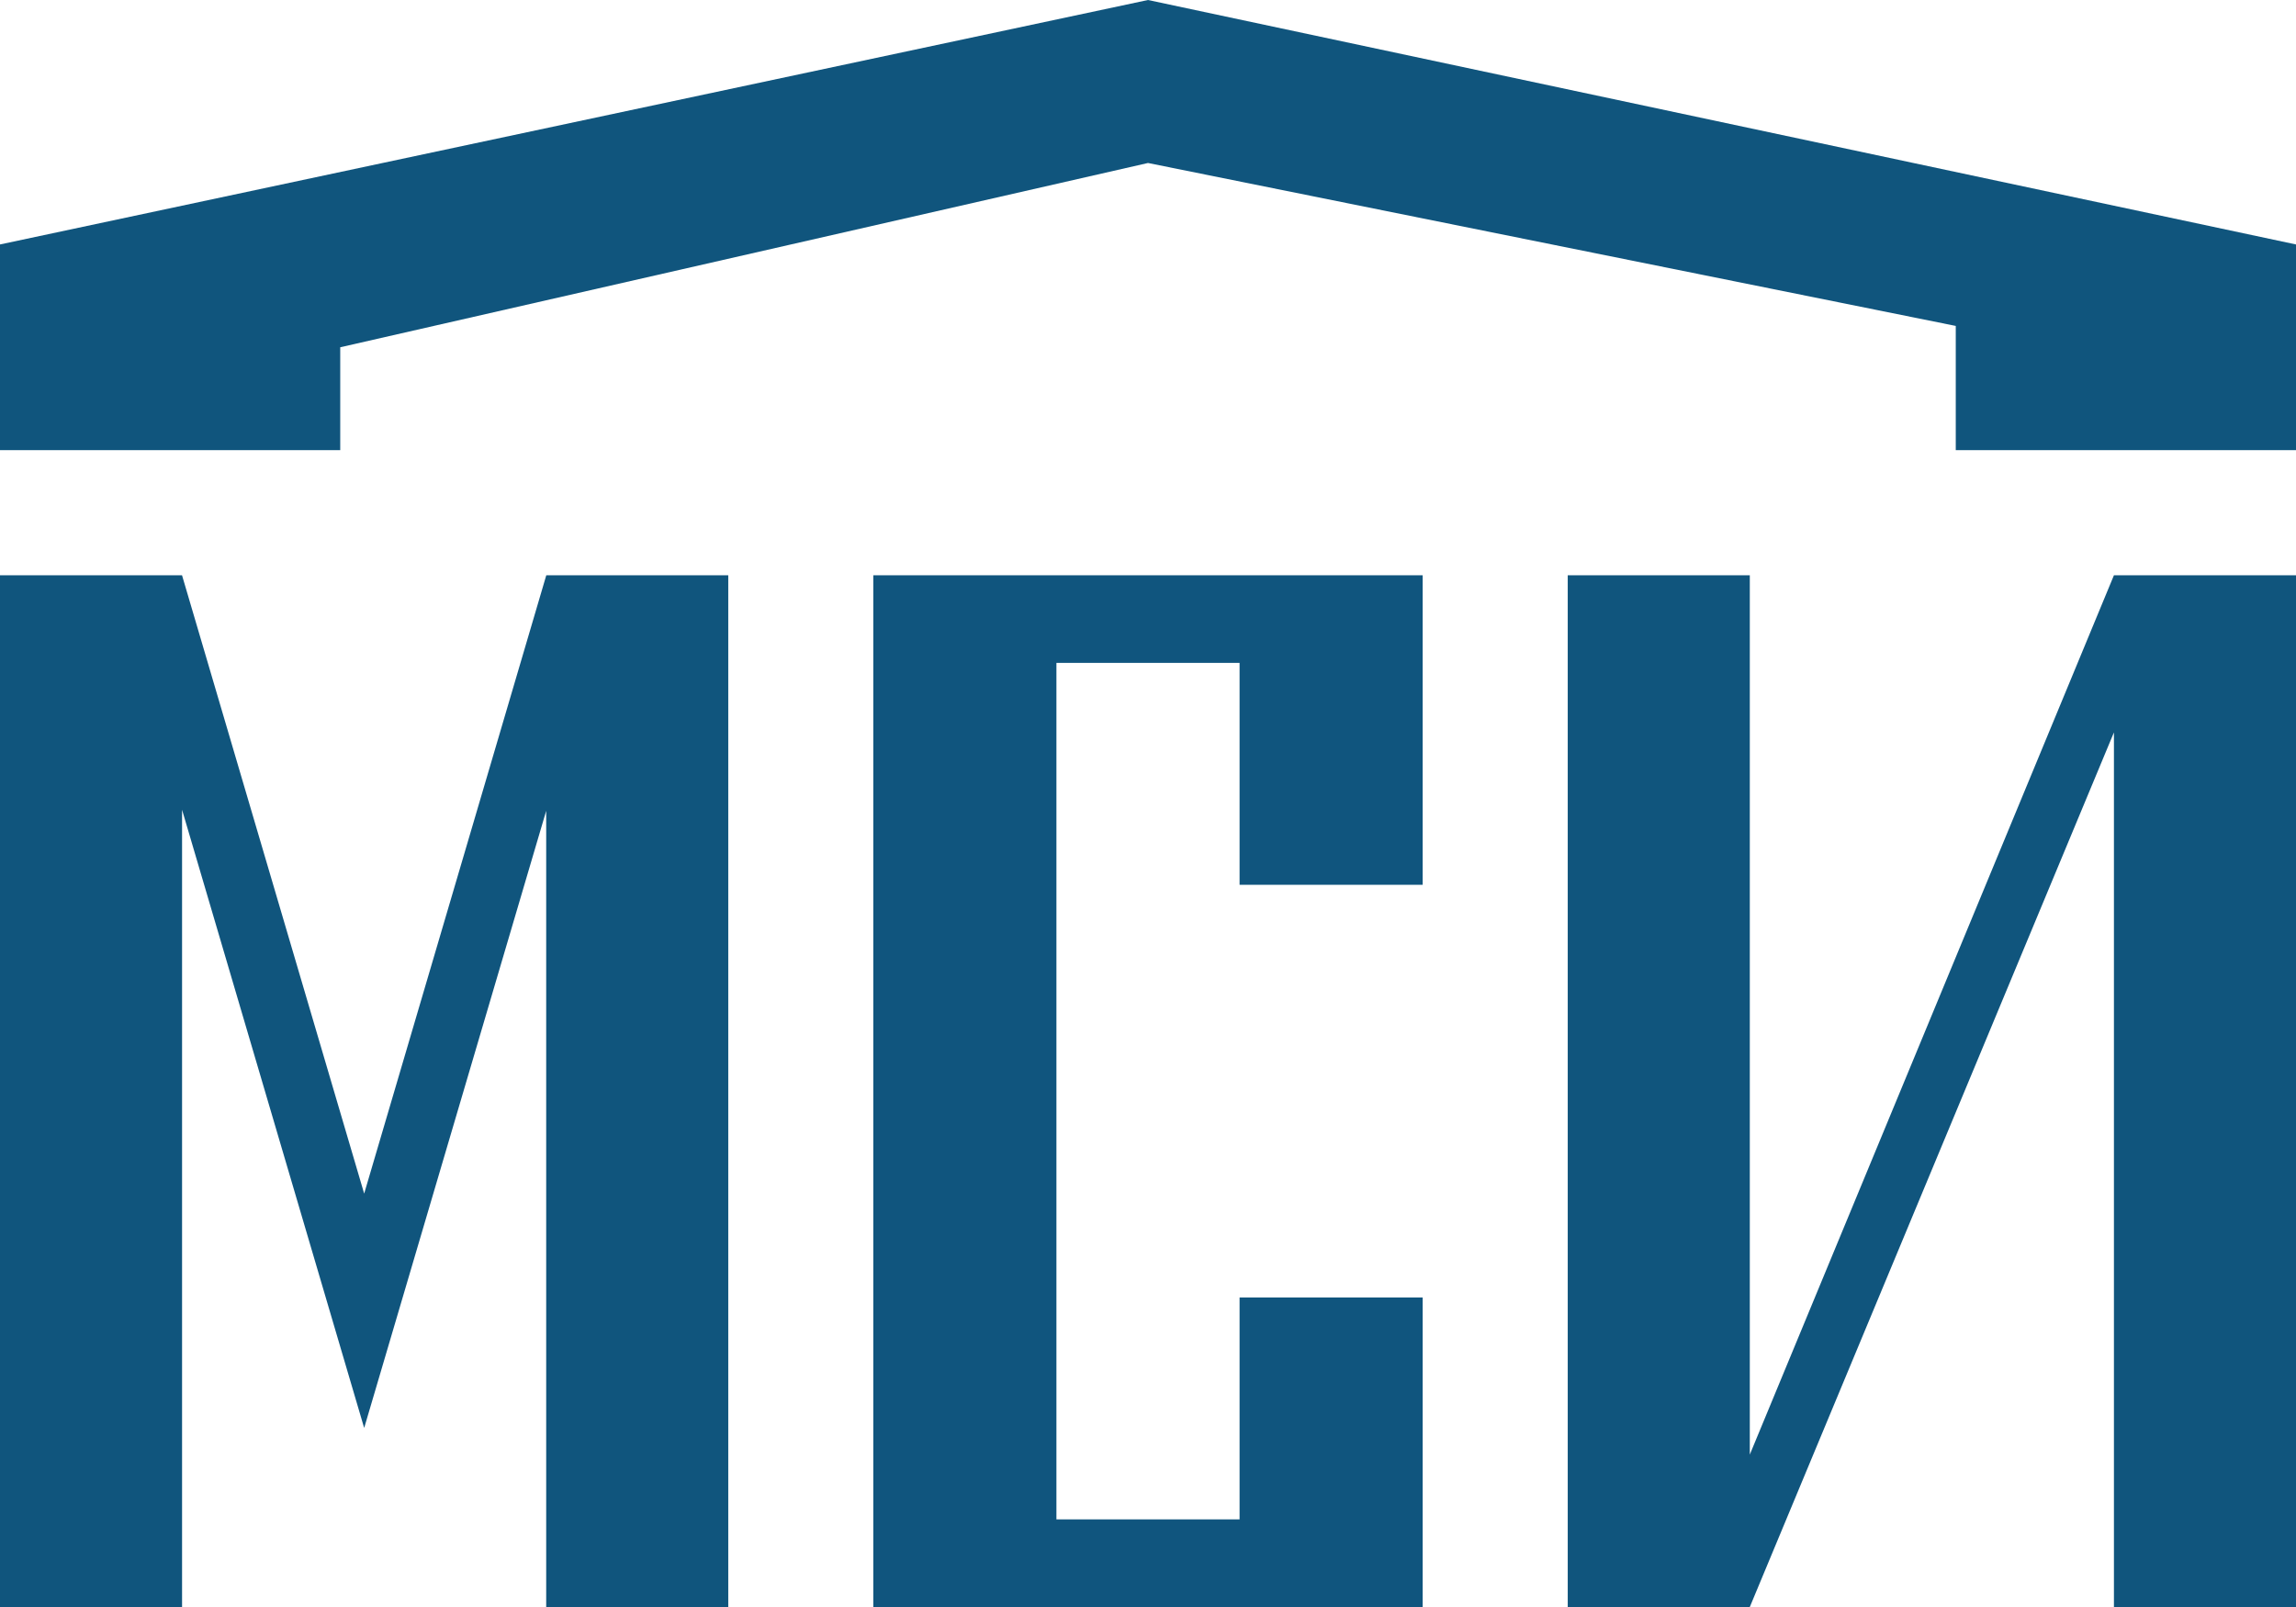
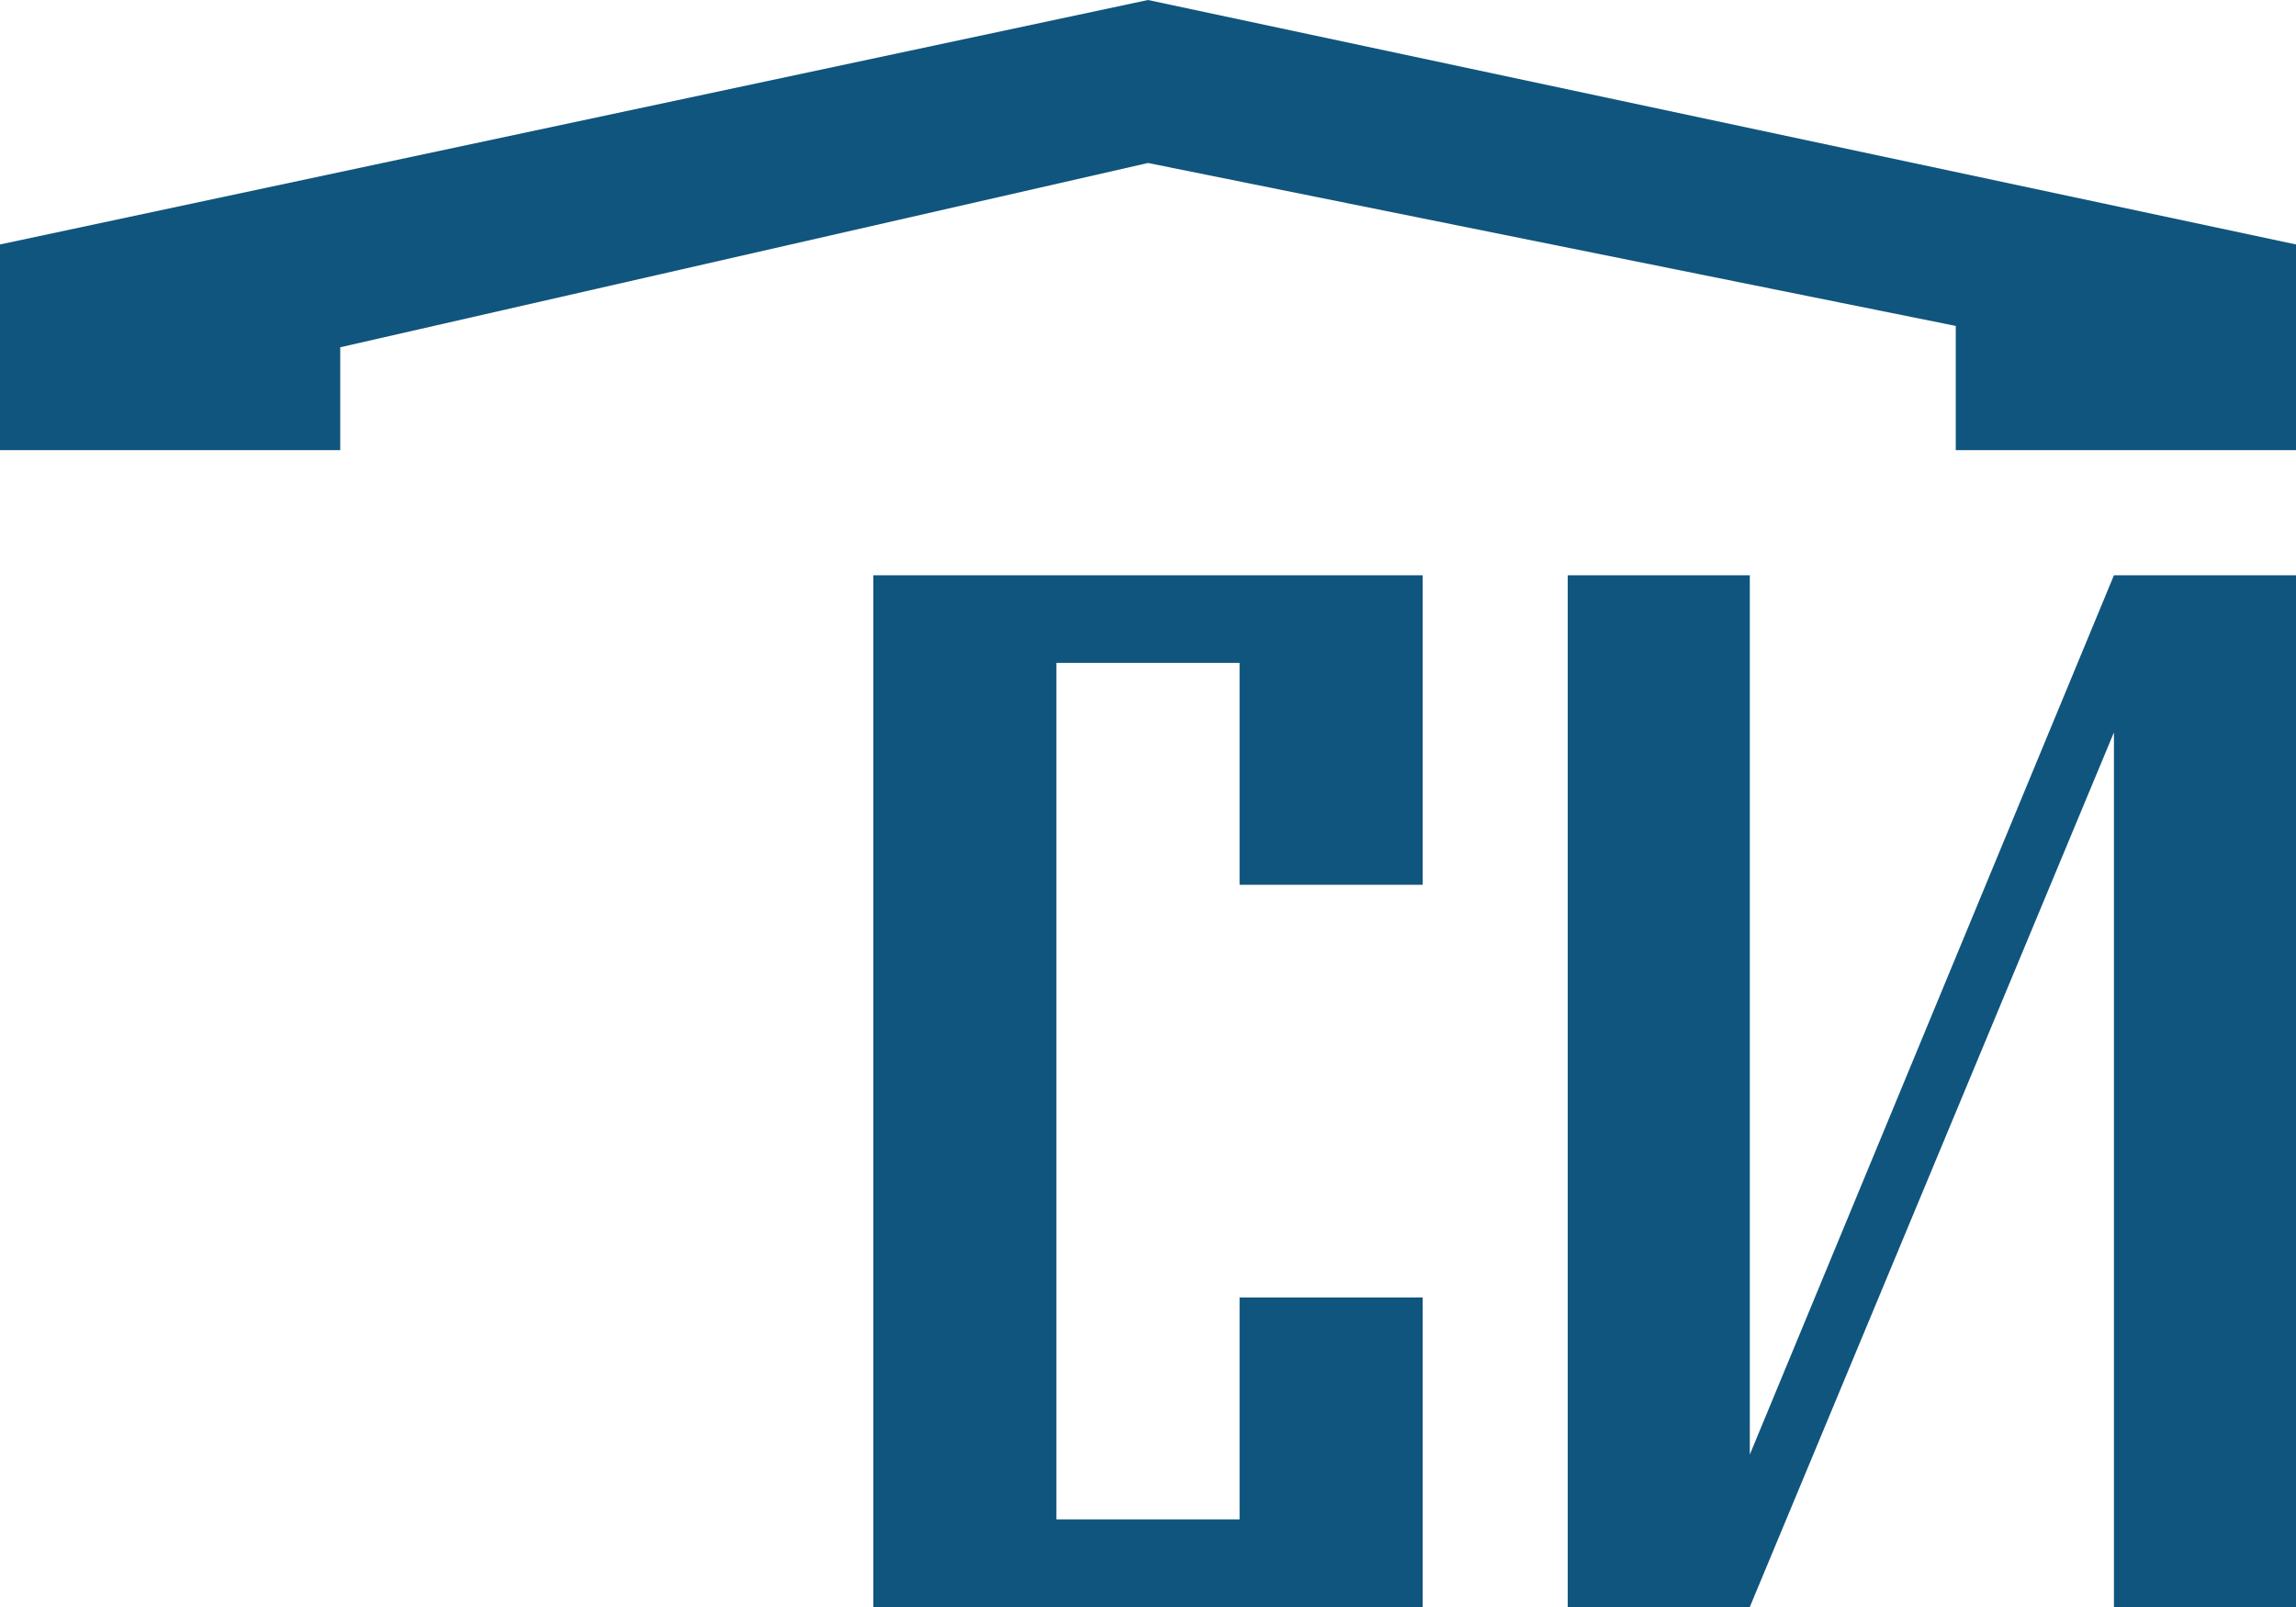
<svg xmlns="http://www.w3.org/2000/svg" width="512" height="358.4" viewBox="0 0 512 358.4">
  <polygon points="471.4 128.3 390.2 324.41 390.2 128.3 349.6 128.3 349.6 358.4 390.2 358.4 471.4 163.34 471.4 358.4 512 358.4 512 128.3 471.4 128.3" fill="#10557d" />
-   <polygon points="81.21 318.47 40.6 180.6 40.6 358.4 0 358.4 0 128.3 40.59 128.3 81.21 266.2 121.82 128.3 162.4 128.3 162.4 358.4 121.8 358.4 121.8 180.83 81.21 318.47" fill="#10557d" />
  <polygon points="256 36.35 436.13 72.69 436.13 100.39 512 100.39 512 54.52 256 0 0 54.52 0 100.39 75.87 100.39 75.87 77.45 256 36.35" fill="#10557d" />
  <polygon points="276.42 197.33 276.42 147.84 235.58 147.84 235.58 338.86 276.42 338.86 276.42 289.37 317.25 289.37 317.25 358.4 194.74 358.4 194.74 128.3 317.25 128.3 317.25 197.33 276.42 197.33" fill="#10557e" />
</svg>